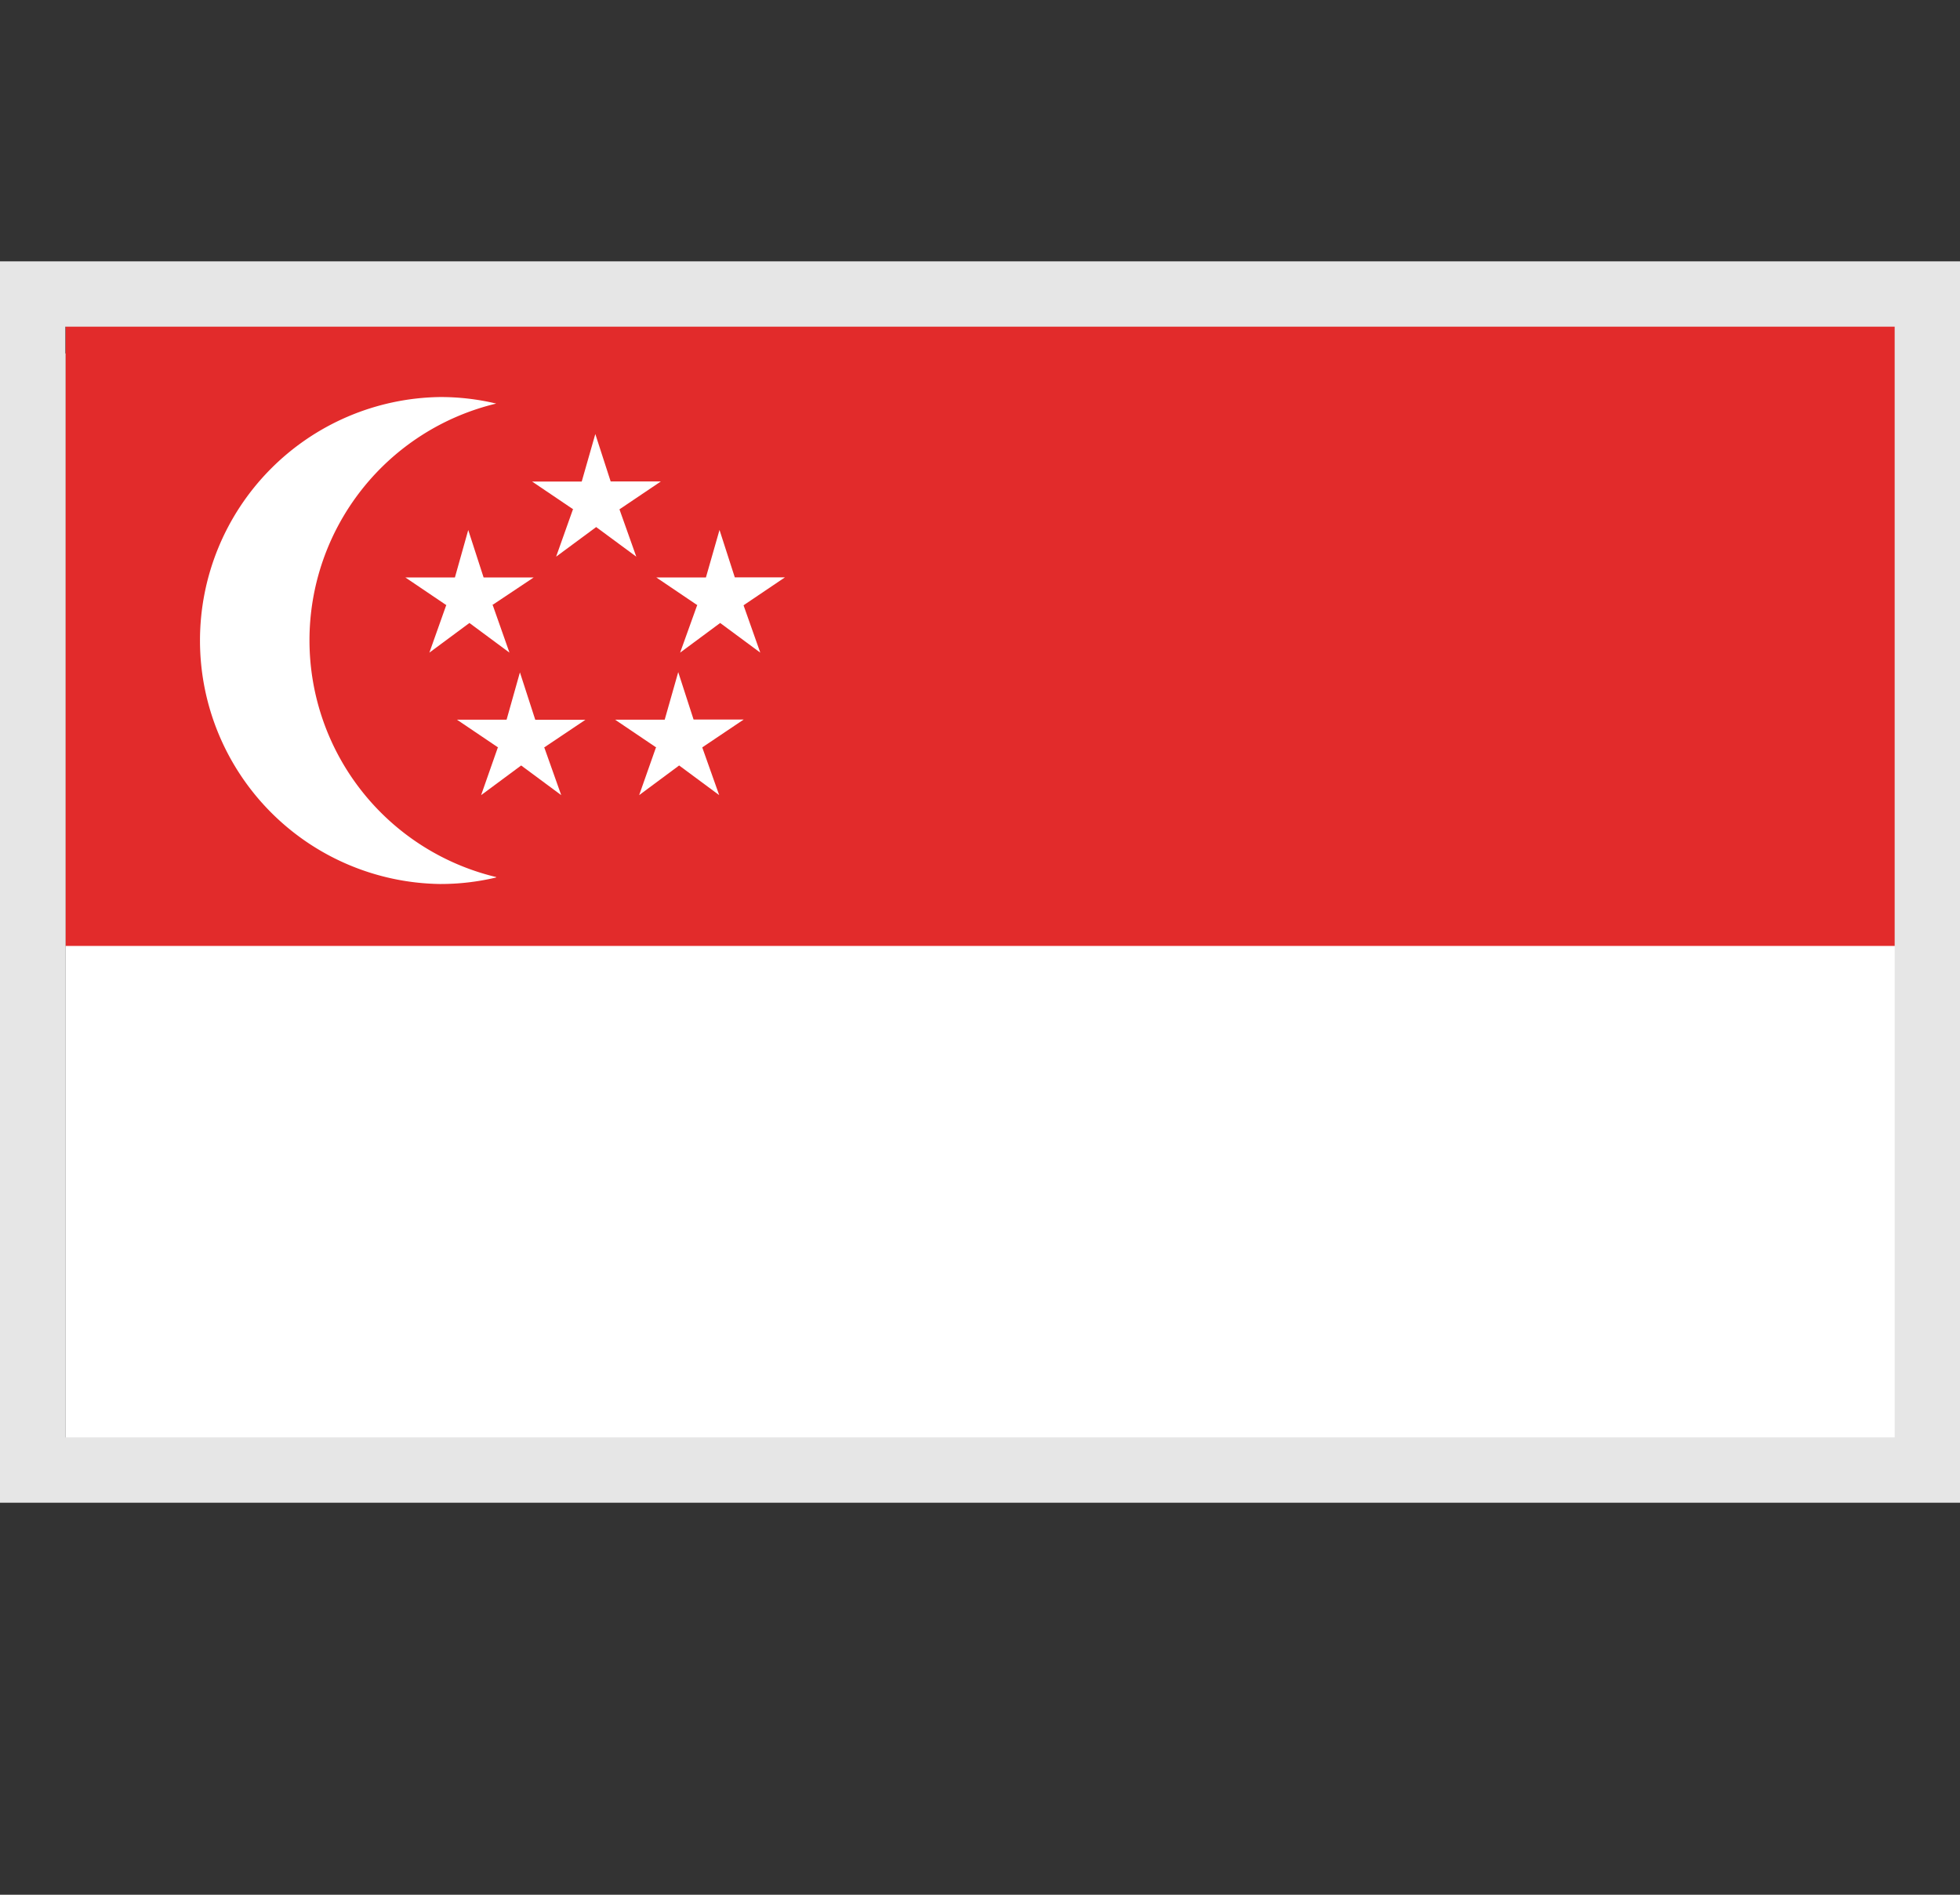
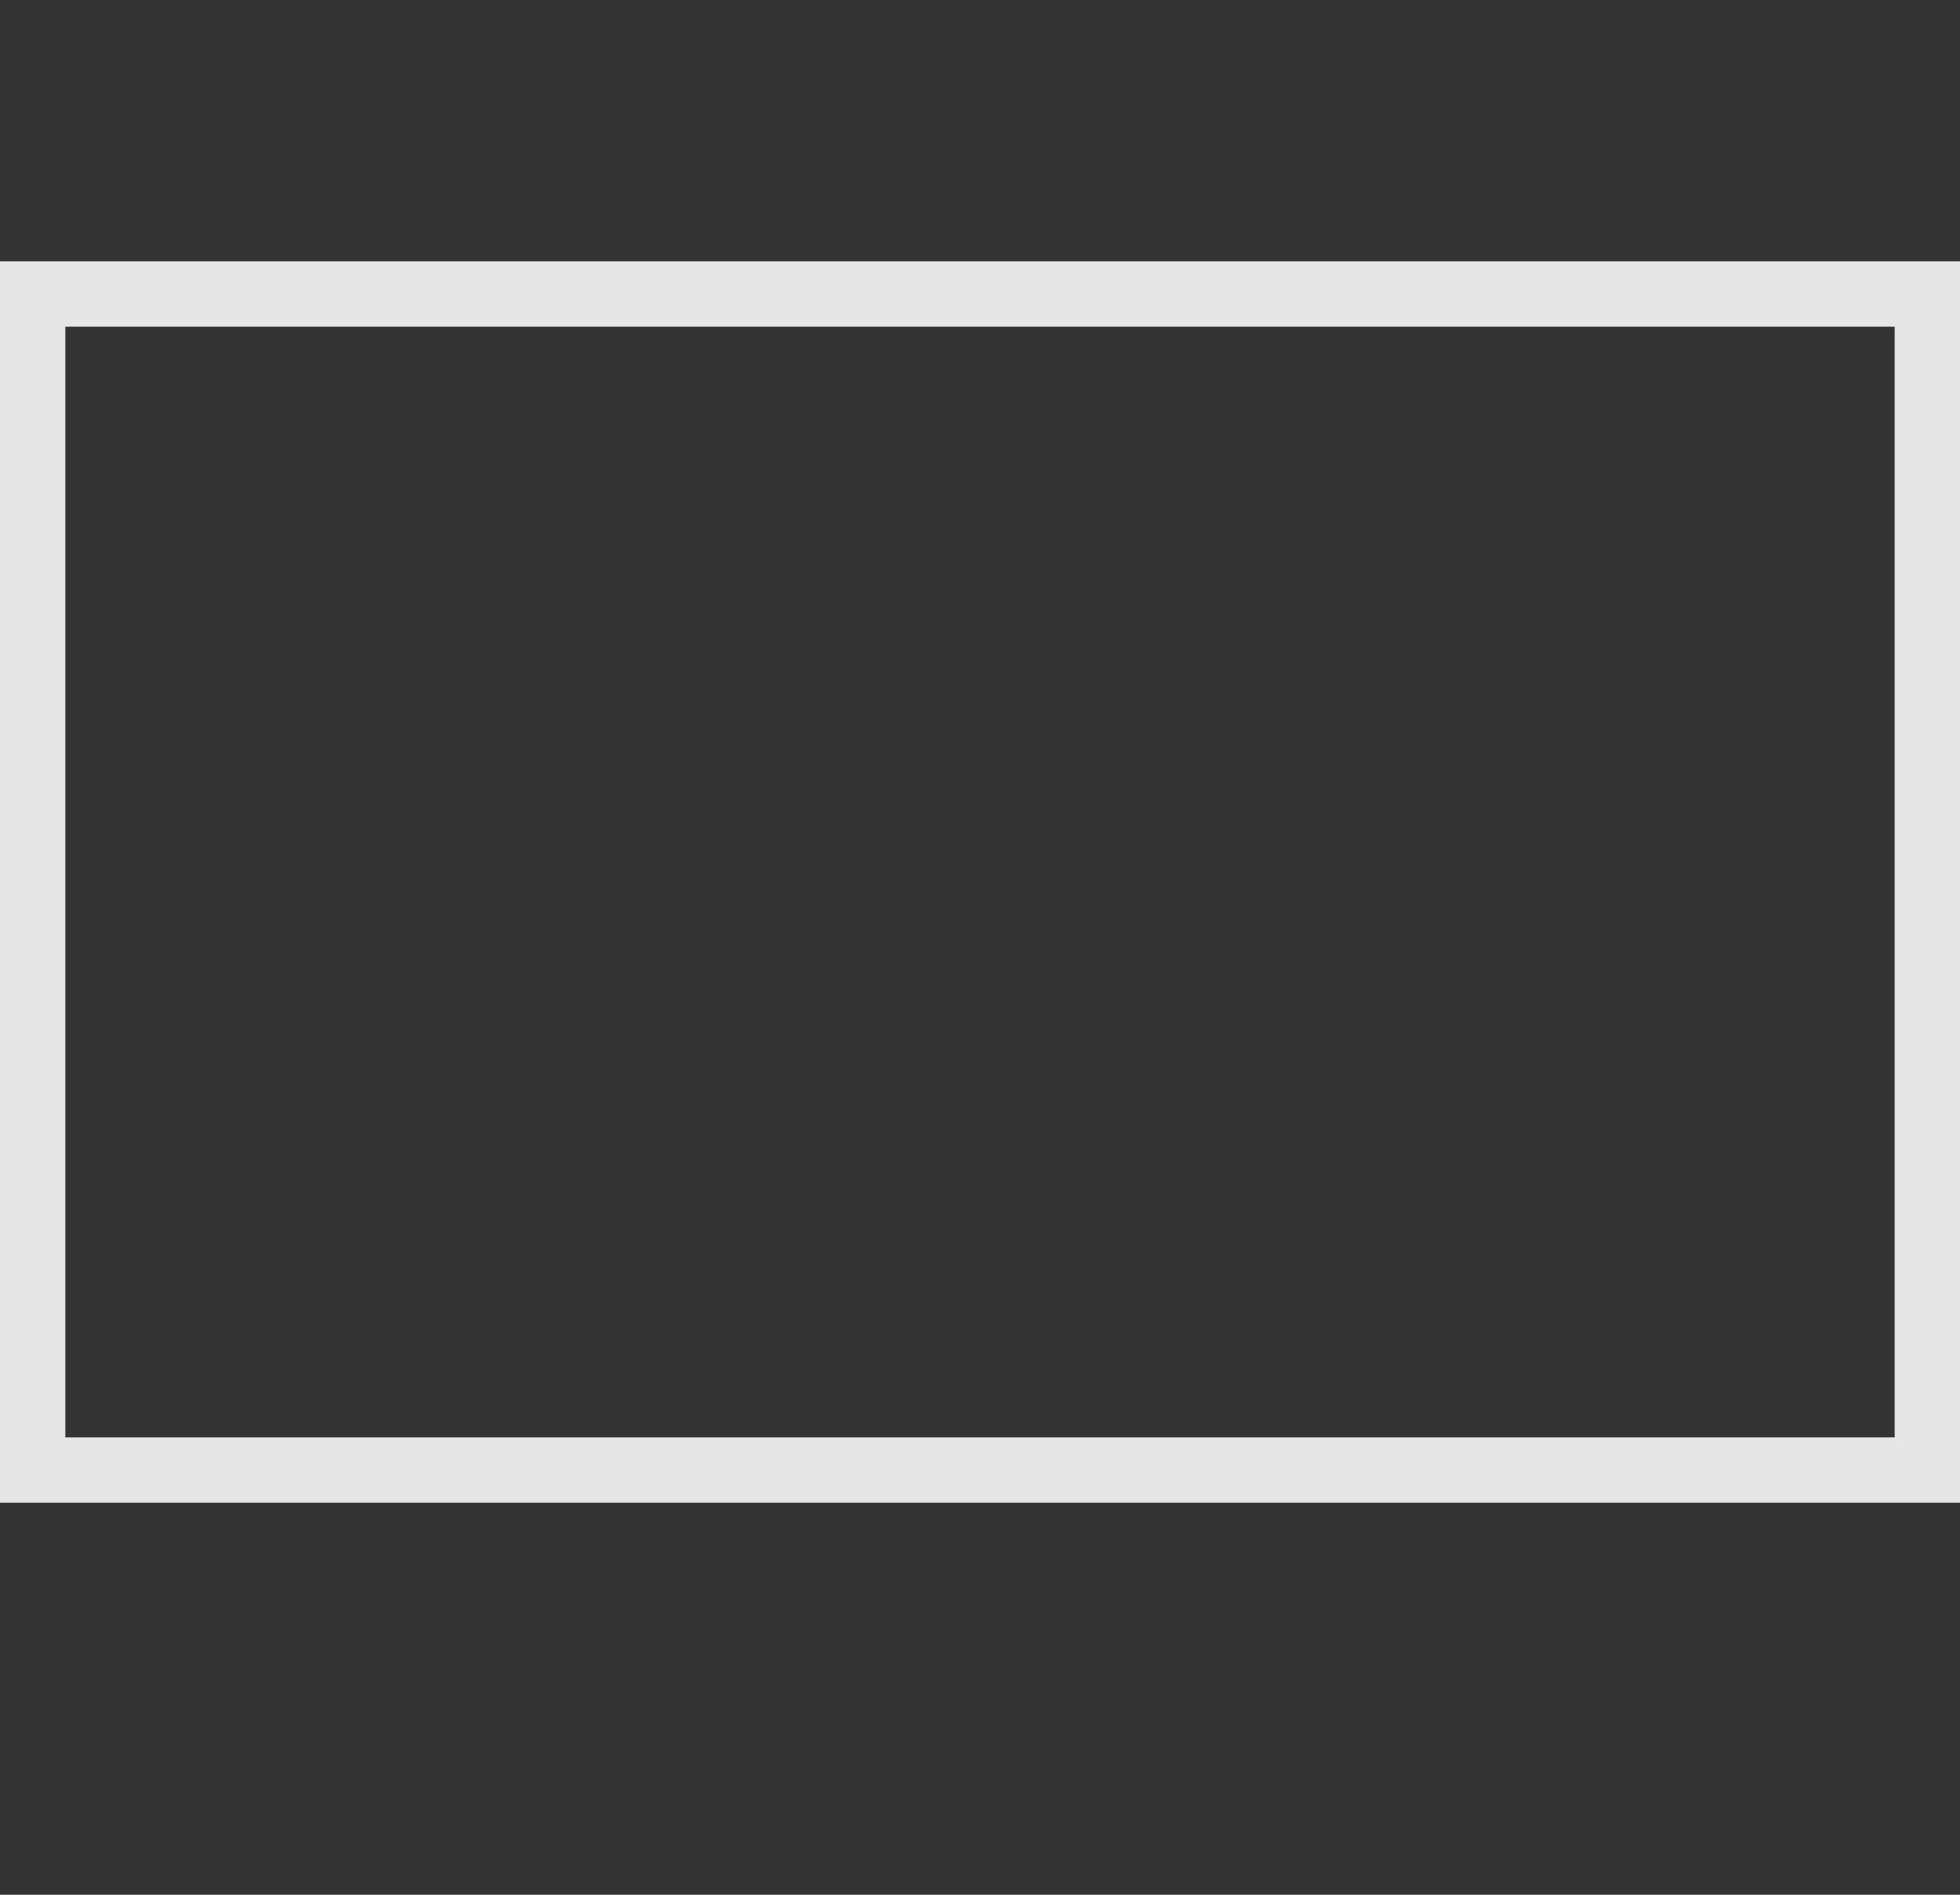
<svg xmlns="http://www.w3.org/2000/svg" width="30" height="29" viewBox="0 0 30 29">
  <rect x="0" y="0" width="30" height="29" fill="#333333" stroke="none" />
  <defs>
    <clipPath id="clip-path">
-       <rect id="Rectangle_11304" data-name="Rectangle 11304" width="30" height="29" transform="translate(-1)" fill="#fff" />
-     </clipPath>
+       </clipPath>
    <clipPath id="clip-path-2">
-       <rect id="Rectangle_11333" data-name="Rectangle 11333" width="29" height="18.181" fill="none" />
-     </clipPath>
+       </clipPath>
  </defs>
  <g id="Singapore_Flag" data-name="Singapore Flag" transform="translate(-136 -640)">
    <g id="Mask_Group_52" data-name="Mask Group 52" transform="translate(137 640)" clip-path="url(#clip-path)">
      <g id="Group_27483" data-name="Group 27483" transform="translate(0 5.409)">
        <rect id="Rectangle_11331" data-name="Rectangle 11331" width="29" height="17.181" transform="translate(0 0)" fill="#fff" />
        <rect id="Rectangle_11332" data-name="Rectangle 11332" width="28.996" height="10.068" transform="translate(0.004 -0.999)" fill="#e22b2b" />
        <g id="Group_27484" data-name="Group 27484" transform="translate(0 0)">
          <g id="Group_27483-2" data-name="Group 27483" clip-path="url(#clip-path-2)">
-             <path id="Path_29760" data-name="Path 29760" d="M6.89,8.12a3.654,3.654,0,0,1-.868.1,3.727,3.727,0,0,1,0-7.453,3.654,3.654,0,0,1,.868.1,3.726,3.726,0,0,0,0,7.247" transform="translate(-0.295 -0.099)" fill="#fff" />
            <path id="Path_29761" data-name="Path 29761" d="M11.711,4.253l.256.724-.614-.454v0l0,0-.613.454L11,4.253l.007,0h0l-.632-.427h.76l.208-.727.234.726v0l0,0h.767l-.633.427h0Z" transform="translate(-1.33 -0.397)" fill="#fff" />
            <path id="Path_29762" data-name="Path 29762" d="M7.308,4.253l.255.724-.613-.454v0l0,0-.613.454.257-.724.007,0h0l-.632-.427h.759L6.932,3.1l.235.726v0l0,0h.767L7.3,4.249h0Z" transform="translate(-0.765 -0.397)" fill="#fff" />
            <path id="Path_29763" data-name="Path 29763" d="M10.988,6.755l.257.724-.613-.454,0,0v0l-.612.454.255-.724.007-.005h0l-.631-.426.76,0,.207-.728.235.726,0,0h0l.767,0-.634.426h0Z" transform="translate(-1.237 -0.718)" fill="#fff" />
            <path id="Path_29764" data-name="Path 29764" d="M8.215,6.755l.257.724-.613-.454v0l0,0-.613.454L7.5,6.755l.007-.005h0l-.631-.426.76,0L7.84,5.6l.235.726,0,0h0l.767,0L8.21,6.75h0Z" transform="translate(-0.882 -0.718)" fill="#fff" />
            <path id="Path_29765" data-name="Path 29765" d="M9.533,2.569l.257.723-.614-.453v0l0,0-.613.453.257-.723.007,0h0l-.632-.427h.76l.208-.727.235.726,0,0,0,0h.768l-.634.427h0Z" transform="translate(-1.051 -0.181)" fill="#fff" />
          </g>
        </g>
      </g>
    </g>
    <g id="Rectangle_11334" data-name="Rectangle 11334" transform="translate(136 644)" fill="none" stroke="#e6e6e6" stroke-width="1">
      <rect width="30" height="19" stroke="none" />
      <rect x="0.5" y="0.5" width="29" height="18" fill="none" />
    </g>
  </g>
</svg>